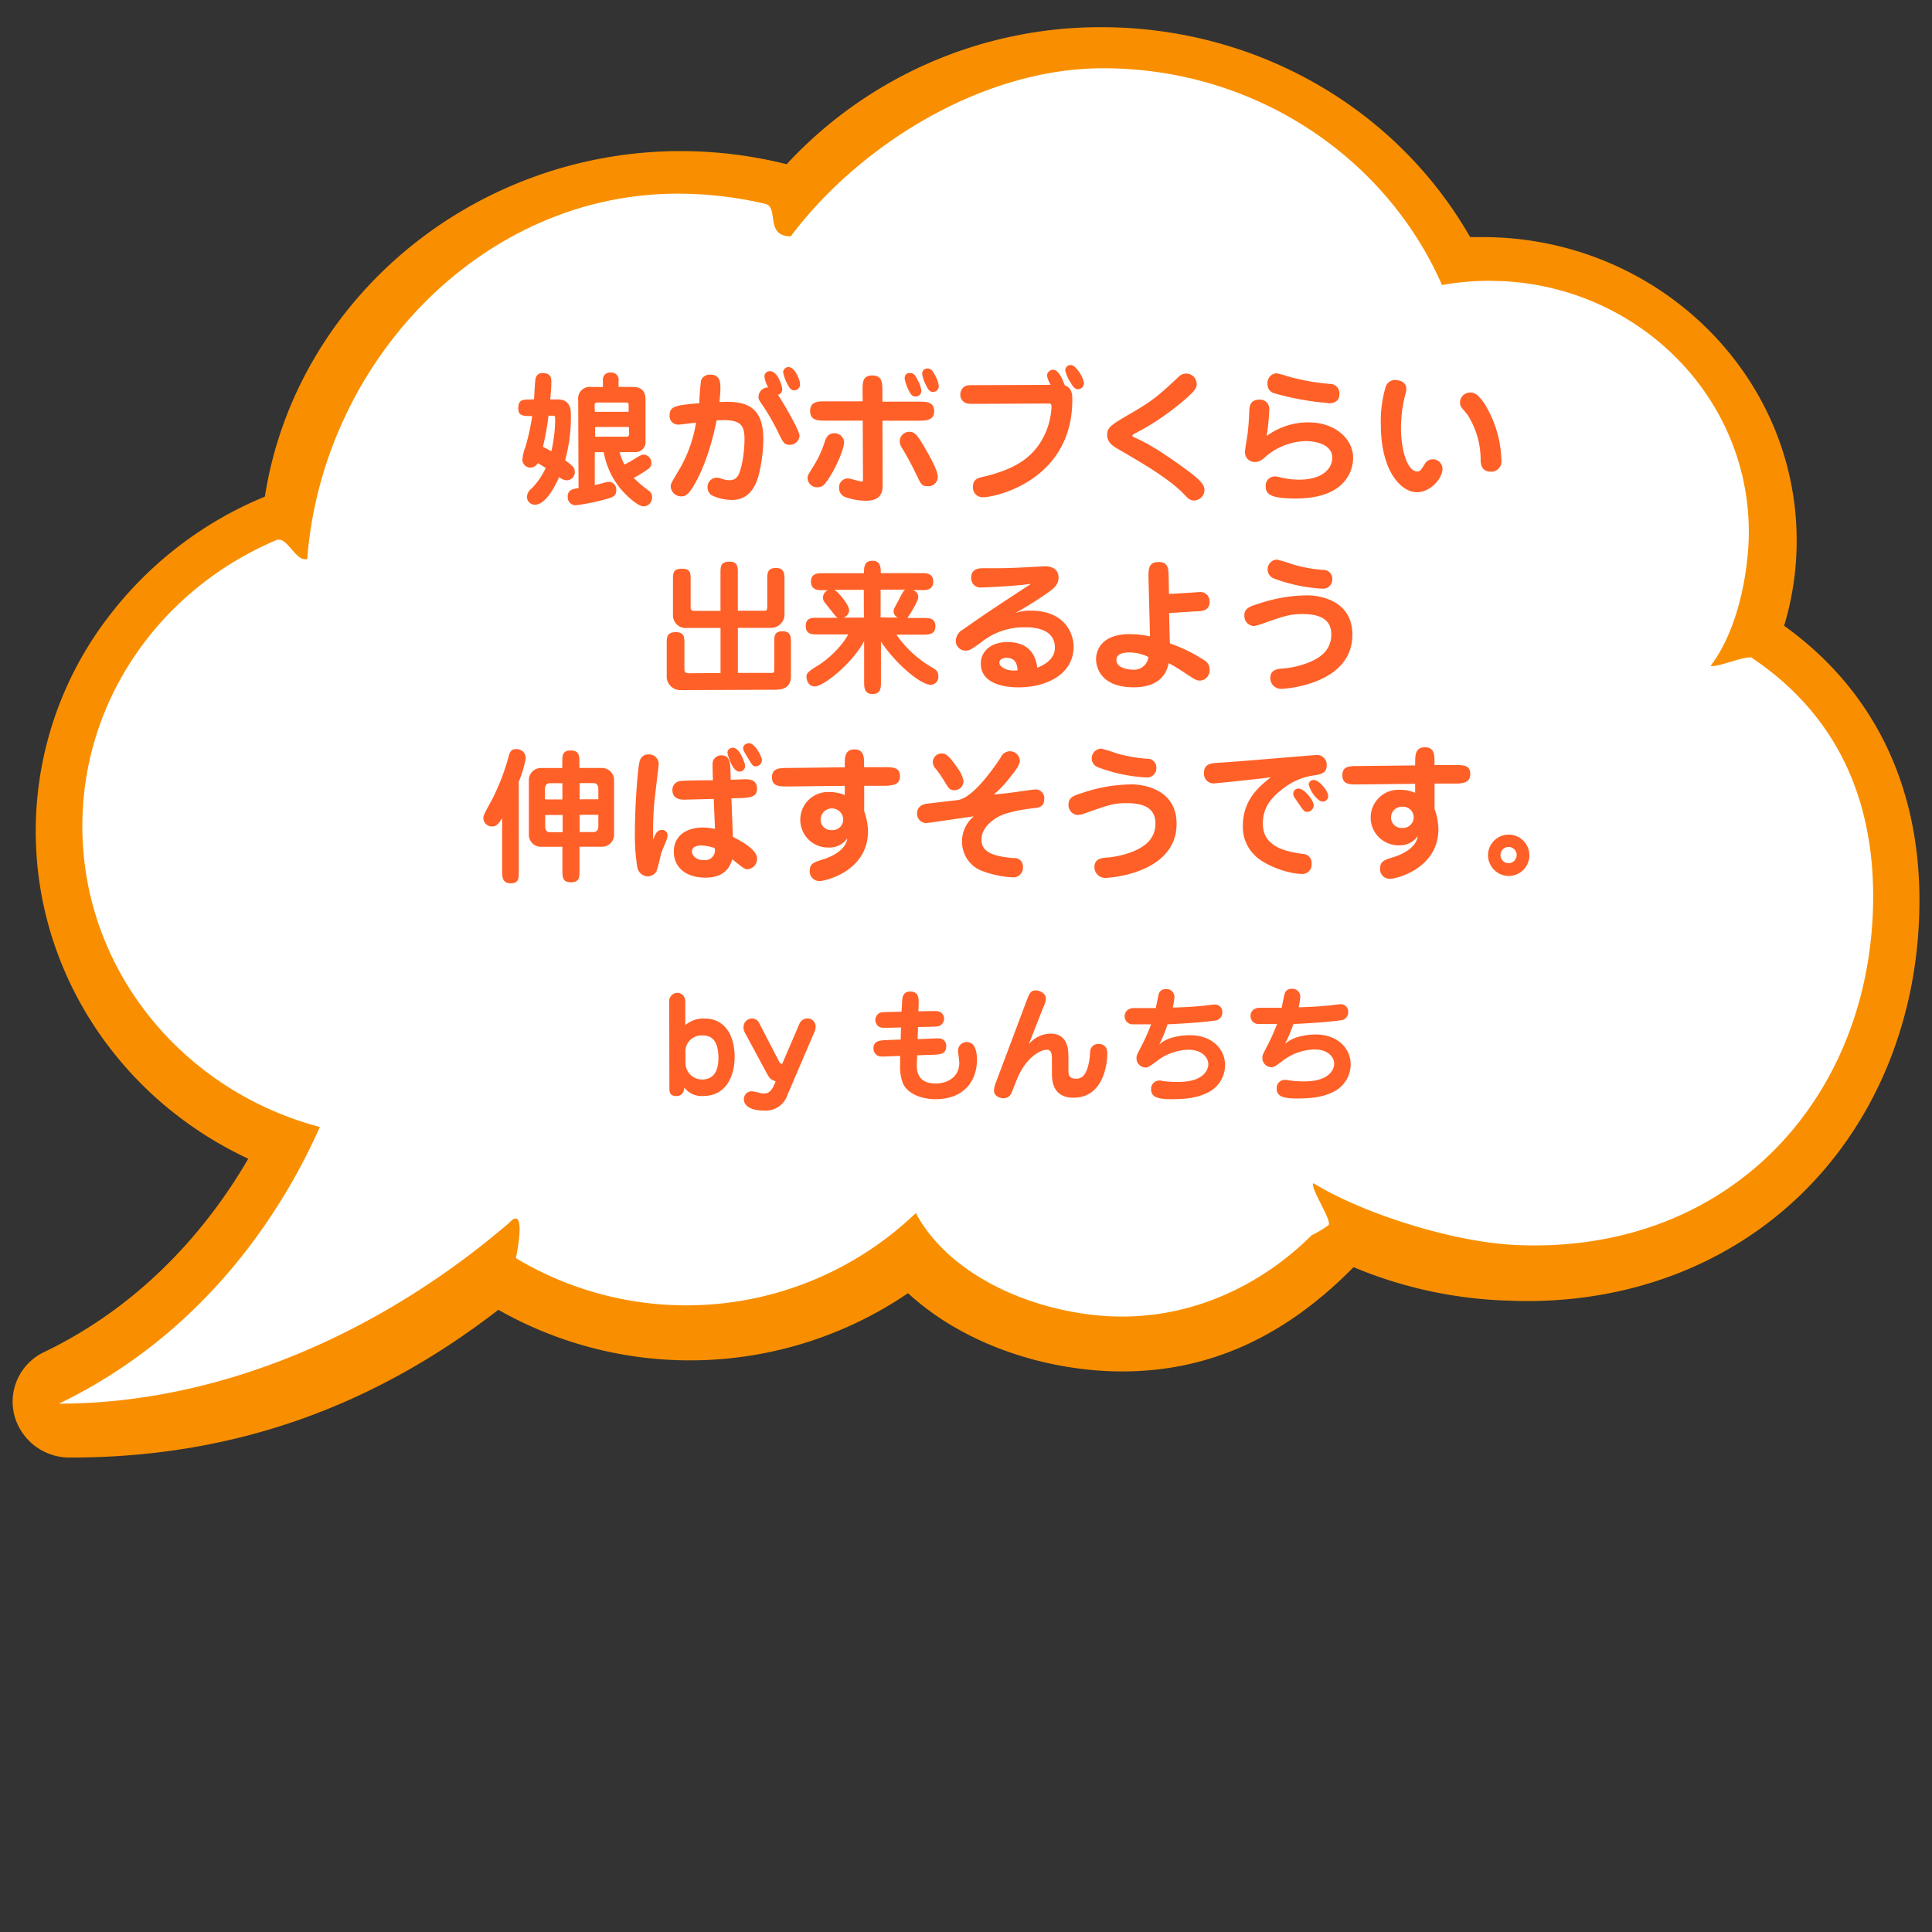
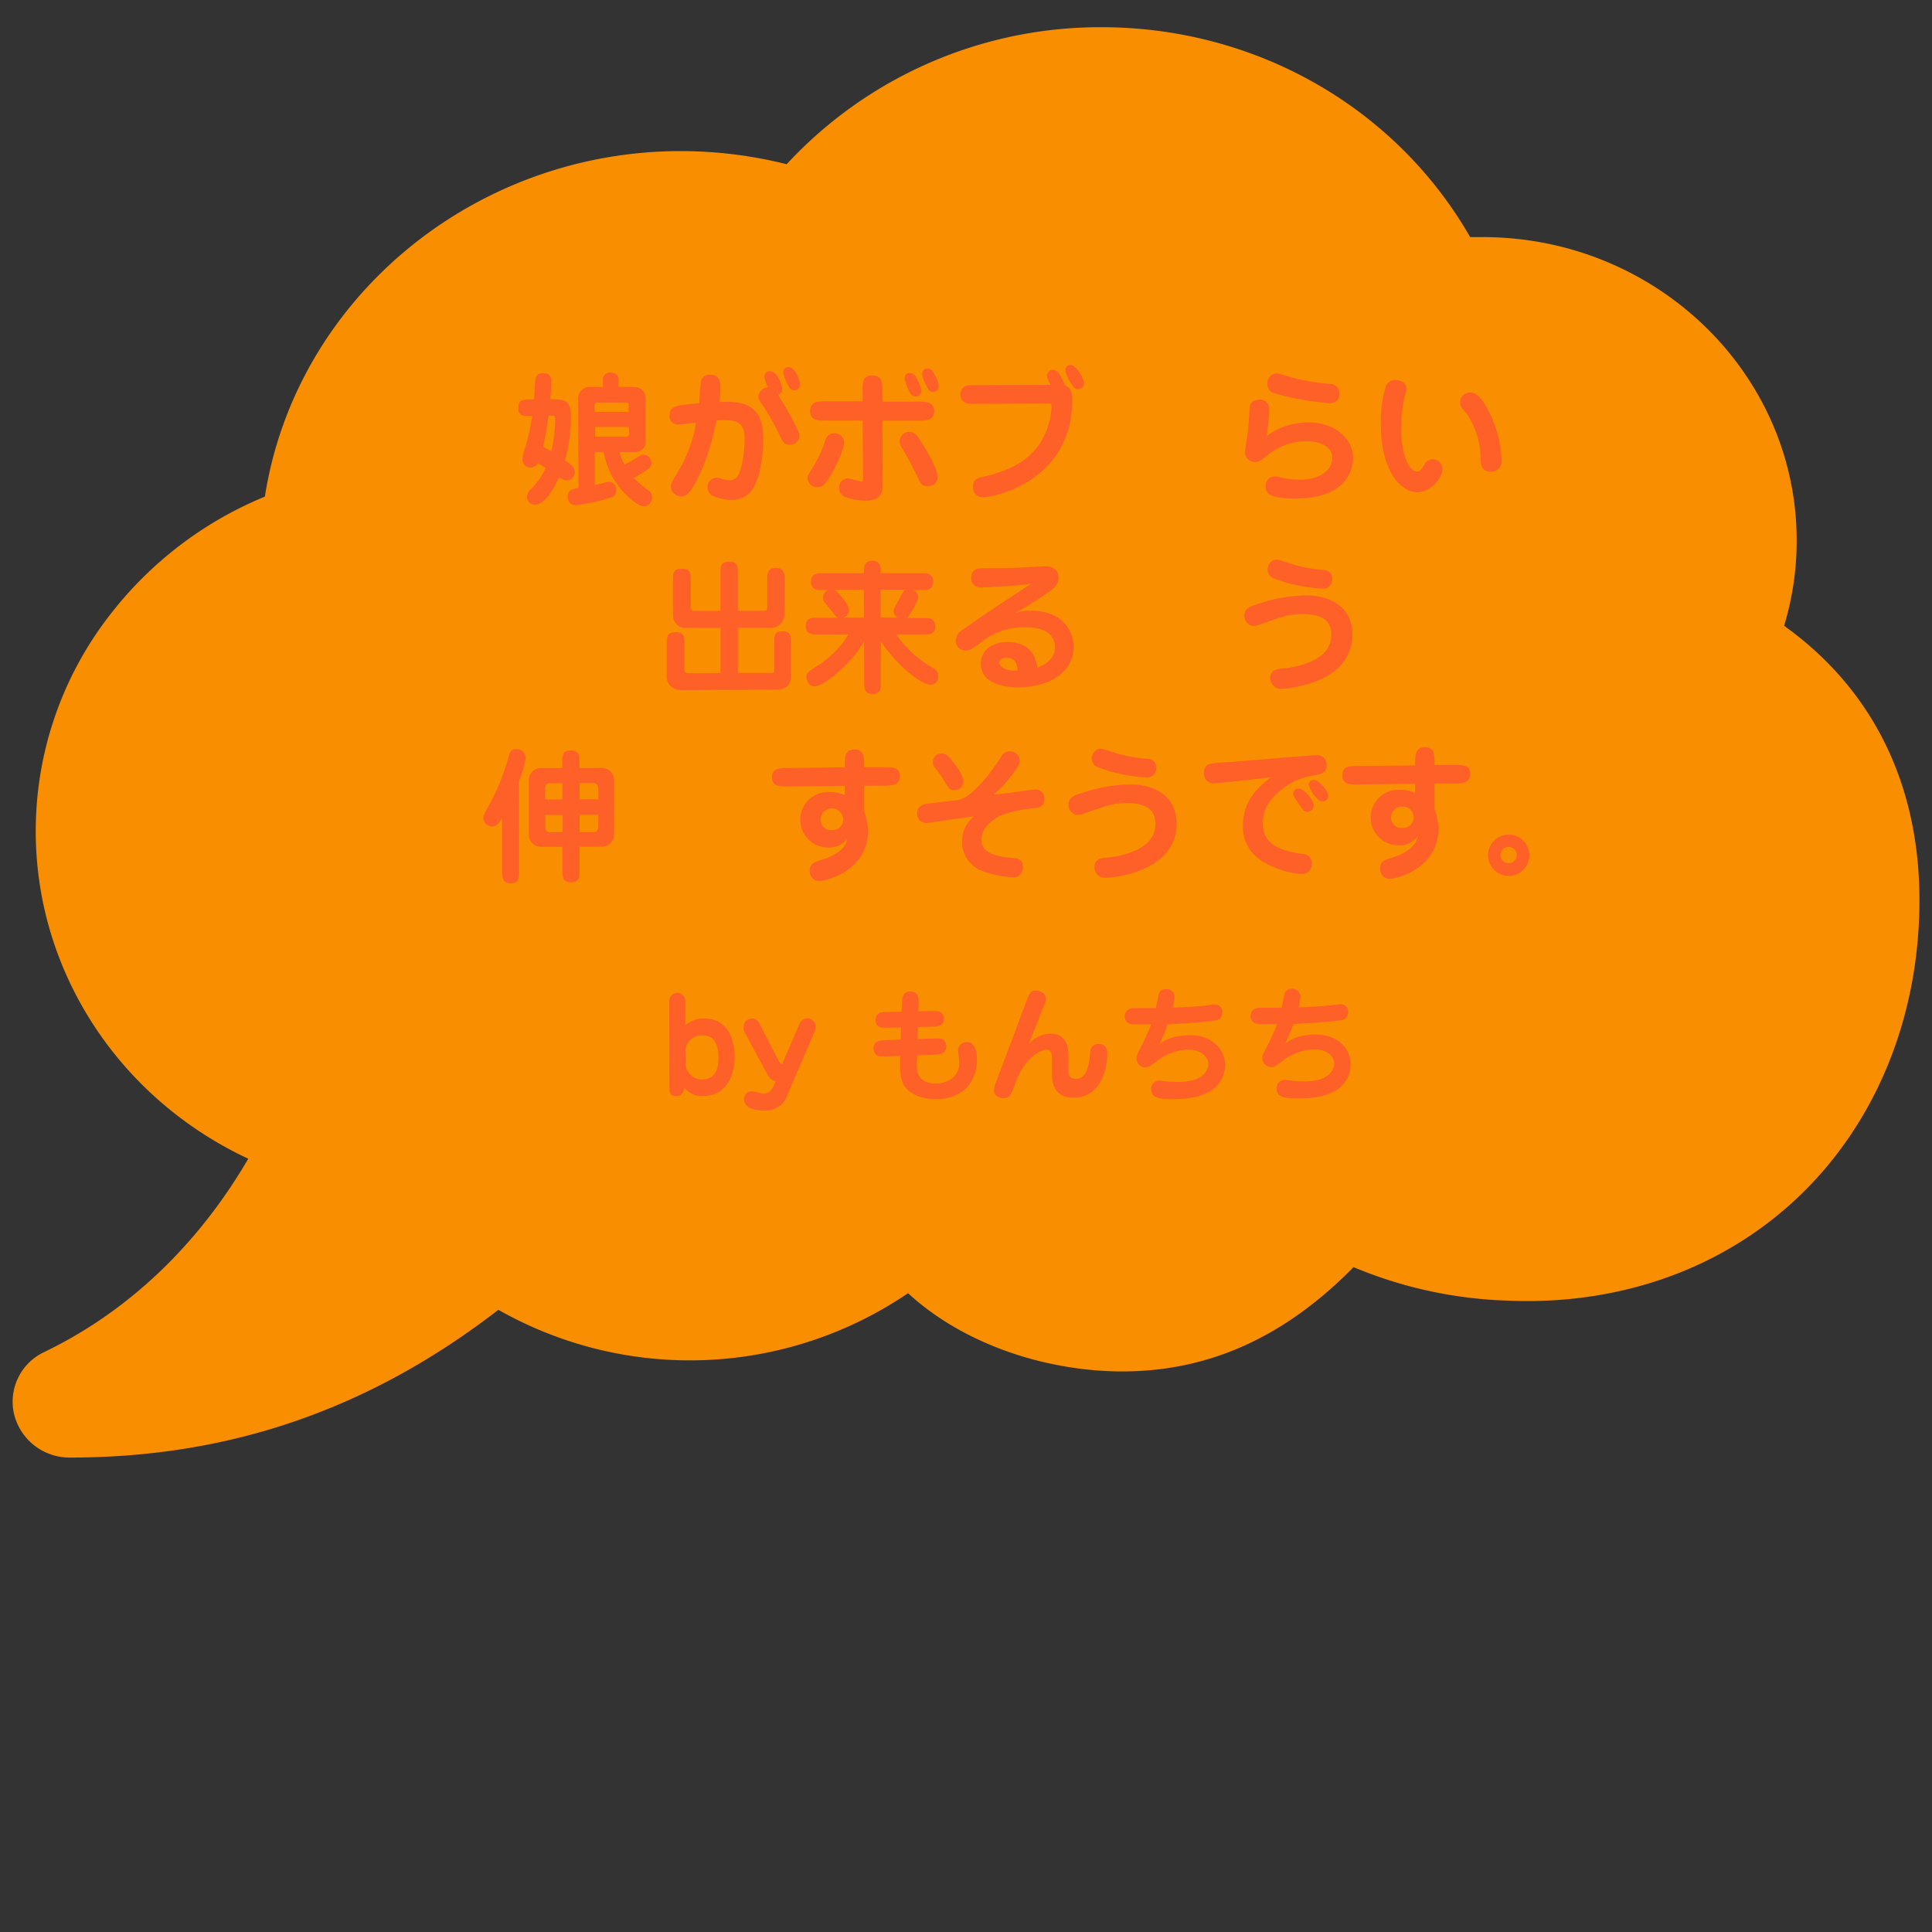
<svg xmlns="http://www.w3.org/2000/svg" id="レイヤー_1" data-name="レイヤー 1" viewBox="0 0 400 400">
  <rect x="0" y="0" width="400" height="400" fill="#333333" stroke="none" />
  <defs>
    <style>.cls-1{fill:#f98f00;}.cls-2{fill:#fff;}.cls-3{fill:#ff6027;}</style>
  </defs>
  <path class="cls-1" d="M369.38,129.56a60.57,60.57,0,0,0,2.6-17.65c0-34.64-29.17-62.82-65-62.82-.86,0-1.73,0-2.6,0C289,22.26,260,5.63,228,5.63A88.49,88.49,0,0,0,162.87,34,90.54,90.54,0,0,0,141,31.28c-43,0-79.78,30.65-86.16,71.54A78,78,0,0,0,23,127,72.94,72.94,0,0,0,7.4,172.12c0,28.94,17.17,55.25,44,67.78-7.56,13-20.76,29.65-42.19,40a11.36,11.36,0,0,0-6.27,13,11.81,11.81,0,0,0,11.6,8.87c33,0,62-10,88.64-30.59A80.31,80.31,0,0,0,188,267.74c9.07,8.37,22.17,14.06,36.32,15.72a67.72,67.72,0,0,0,8,.48c17.93,0,33.63-7.07,47.92-21.59a89.57,89.57,0,0,0,32,6.93c1.34.06,2.67.09,3.95.09,23.21,0,44.18-8.7,59.06-24.49,14.29-15.16,22.15-35.93,22.15-58.51C397.39,162.31,387.72,142.71,369.38,129.56Z" />
-   <path class="cls-2" d="M362.7,136.2c-1-.66,1.05.62,0,0s-7.54,2.18-8.53,1.64c5.72-7.48,7.9-19.68,7.9-27.76,0-27.83-22.66-50.55-51.12-51.88-.88,0-1.76-.06-2.65-.06a55.85,55.85,0,0,0-9.75.87C287,32.63,259.91,14.13,228.39,14.13c-25.41,0-50.84,16.32-64.67,34.8-5.39,0-2.44-6-5.22-6.71l-1.59-.36a79.21,79.21,0,0,0-16.64-1.76C99.72,40.1,66.75,75,63.61,115.72c-2.41.72-4.14-4.84-6.43-3.88-1,.4-1.88.83-2.81,1.27-22.11,10.53-37.32,32.52-37.32,57.94,0,29.76,20.83,54.8,49.17,62.28-7.16,16.15-22.93,42.26-54,57.28,32.9,0,66.25-14.32,93.16-37.4,3.59-3.91,1.79,5.63,1.42,7.27h0a68.61,68.61,0,0,0,82.81-9.33c6.31,11.79,21.25,19.28,36.44,21.06,19.41,2.29,35.47-6.4,45.5-16.46a21.81,21.81,0,0,0,3.52-2.11c.77-.88-3.89-7.77-3.15-8.67,10.35,6.34,29.1,12.28,42.25,12.81,44.07,1.81,73.65-30.65,73.65-72.3C387.8,167.27,381.66,148.91,362.7,136.2Z" />
  <path class="cls-3" d="M110.56,82.67c.06-.69.2-3.94.35-4.42a1.39,1.39,0,0,1,1.52-1c1.71,0,1.72,1.19,1.72,1.88,0,1.17-.17,2.94-.23,3.57h1.59c2.67,0,2.68,2.33,2.68,3a33.51,33.51,0,0,1-1.19,9.6c1.62,1.16,2,1.55,2,2.33a1.67,1.67,0,0,1-1.64,1.81,2.67,2.67,0,0,1-1.6-.66c-.68,1.54-2.7,5.72-5,5.72a1.63,1.63,0,0,1-1.66-1.64,2.23,2.23,0,0,1,.89-1.65,14.94,14.94,0,0,0,3-4.33c-.27-.15-1.39-.87-1.63-1a1.81,1.81,0,0,1-1.52.94,1.69,1.69,0,0,1-1.69-1.68,10.08,10.08,0,0,1,.65-2.64,50.26,50.26,0,0,0,1.39-6.36c-1.86,0-2.88,0-2.89-1.58,0-1.83.92-1.84,2.39-1.84Zm3,3.4a55.07,55.07,0,0,1-1.15,6.43l1.74.92a30.43,30.43,0,0,0,.79-6.27c0-1,0-1.08-.48-1.08Zm14.72,7.54a13.26,13.26,0,0,0,1,2.57c.48-.24.9-.45,1.41-.75,1.92-1.18,2.13-1.3,2.58-1.3a1.69,1.69,0,0,1,1.59,1.55,1.48,1.48,0,0,1-.65,1.41,28.62,28.62,0,0,1-3,1.87,27.65,27.65,0,0,0,3.22,2.72A1.45,1.45,0,0,1,135,103a1.79,1.79,0,0,1-1.76,1.84c-1.26,0-3.76-2.48-4.61-3.47A16.23,16.23,0,0,1,125,93.62h-1.86l0,6.81,1.56-.37a6.57,6.57,0,0,1,1.38-.31,1.6,1.6,0,0,1,1.5,1.77c0,1.14-.62,1.41-2.18,1.84a41.29,41.29,0,0,1-6.2,1.25,1.65,1.65,0,0,1-1.66-1.76c0-1.44,1-1.6,2.24-1.81l-.07-18.21a2.42,2.42,0,0,1,2.78-2.71h2.34V78.77a1.44,1.44,0,0,1,1.61-1.63,1.49,1.49,0,0,1,1.63,1.71v1.26H131c2.4,0,2.65,1.58,2.65,2.72l0,8.49a2.07,2.07,0,0,1-2,2.28Zm-5.13-8.35,7,0v-1.5c0-.33-.28-.42-.52-.42l-6,0a.48.48,0,0,0-.53.49Zm7.06,3.15-7,0v2l6.63,0c.3,0,.42-.33.42-.72Z" />
  <path class="cls-3" d="M143.23,101.2c-.72,1-1.17,1.56-2.16,1.57a2.16,2.16,0,0,1-2.2-2c0-.54,0-.6,1.43-3a28,28,0,0,0,3.8-10.24c-.57,0-3,.37-3.53.37A1.74,1.74,0,0,1,138.64,86c0-1.83,1.07-2.11,6.14-2.52a47.44,47.44,0,0,1,.37-4.74,1.9,1.9,0,0,1,1.92-1.17c2.07,0,2.07,1.73,2.08,2.72,0,.78,0,.93-.2,2.94,4.47-.2,9.06.11,9.09,7.58a31.32,31.32,0,0,1-1.08,8c-.54,1.65-1.73,4.68-5.39,4.7a9.87,9.87,0,0,1-4.29-1,2,2,0,0,1-.79-1.61,1.91,1.91,0,0,1,1.86-2,2.46,2.46,0,0,1,.84.15,6.29,6.29,0,0,0,1.83.38c1.74,0,2.12-1.45,2.54-3.19a25.06,25.06,0,0,0,.58-5.25c0-2.61-.53-4-4.19-4-.75,0-1.23,0-1.59.07C146.51,96.36,143.52,100.75,143.23,101.2Zm22.3-11a2,2,0,0,1-2,1.9c-1.17,0-1.41-.5-2.35-2.45a49.52,49.52,0,0,0-3.05-5.39c-1-1.43-1.09-1.58-1.09-2.06a2,2,0,0,1,2-2,6.09,6.09,0,0,1-.76-2.13,1.09,1.09,0,0,1,1.07-1.23c1.83,0,2.6,3.35,2.6,3.71a1.09,1.09,0,0,1-.9,1.17C162.06,83.19,165.53,89.11,165.53,90.22Zm.11-10.62a1.21,1.21,0,0,1-1.22,1.24c-.69,0-1-.6-1.27-1.08a8.82,8.82,0,0,1-1-2.6A1.08,1.08,0,0,1,163.26,76c1.32,0,2.17,2.49,2.29,2.93A2,2,0,0,1,165.64,79.6Z" />
  <path class="cls-3" d="M171,99.89a2.1,2.1,0,0,1-1.88,1,2,2,0,0,1-1.93-1.94c0-.45.12-.63,1.1-2.23a21.47,21.47,0,0,0,2.47-5.29c.24-.69.62-1.74,2-1.74a2,2,0,0,1,2,1.76C174.8,93.25,172.48,98,171,99.89Zm7.58-19c0-1.71,0-3.15,2-3.15s2.1,1.34,2.11,3.14v2.28l7.53,0c1.5,0,3.18,0,3.19,1.94s-1.68,2-3.18,2l-7.53,0,.05,13.14c0,1.2,0,3.42-3.43,3.43a12.83,12.83,0,0,1-4.33-.76,1.94,1.94,0,0,1-1.26-1.86,1.83,1.83,0,0,1,1.79-2c.48,0,2.49.65,2.91.64.24,0,.24-.06.24-.81l-.05-11.79-7.71,0c-1.5,0-3.18,0-3.18-2s1.67-2,3.17-2l7.71,0ZM192,100.65c-1.16,0-1.29-.29-2.53-2.9-1-2.06-2-3.8-2.62-4.85a2.74,2.74,0,0,1-.58-1.5,2,2,0,0,1,2-2c1.05,0,1.59.5,3.38,3.61.84,1.47,2.5,4.34,2.51,5.75A1.93,1.93,0,0,1,192,100.65ZM190,78.7a6.11,6.11,0,0,1,.76,2.19,1.16,1.16,0,0,1-1.17,1.2c-.75,0-1-.41-1.47-1.31a9.1,9.1,0,0,1-.82-2.4c0-.81.45-1.14,1-1.14C189.17,77.23,189.44,77.56,190,78.7Zm3.57-1a5.15,5.15,0,0,1,.79,2.21,1.18,1.18,0,0,1-1.17,1.24c-.63,0-.93-.3-1.44-1.35a7.09,7.09,0,0,1-.82-2.36,1.06,1.06,0,0,1,1-1.15C192.58,76.32,192.91,76.38,193.61,77.73Z" />
  <path class="cls-3" d="M202,83.61c-1.64,0-2.06,0-2.64-.57a1.86,1.86,0,0,1-.54-1.37,2,2,0,0,1,.86-1.63c.45-.3,1-.3,2.31-.3l15.54-.06a5.81,5.81,0,0,1-.76-1.89A1.28,1.28,0,0,1,218,76.55c1.26,0,2.08,2.24,2.44,3.23,1.53.51,1.57,2,1.57,2.88.07,16.68-15.73,20.28-18.49,20.29a2,2,0,0,1-2.08-2.15c0-1.59,1-1.84,2.21-2.11,7.05-1.65,9.53-4.18,11.05-6.07a15,15,0,0,0,3-8.33c0-.75-.13-.75-1-.74Zm22.43-4.38a1.26,1.26,0,0,1-1.26,1.35c-.69,0-1-.56-1.44-1.25a7.55,7.55,0,0,1-1.18-2.64,1.09,1.09,0,0,1,1.19-1.11C222.75,75.58,224.38,78.27,224.39,79.23Z" />
-   <path class="cls-3" d="M234.73,90.5c1.84.83,4.39,2,10.65,6.56,3.52,2.57,3.94,3.4,4,4.39a2.23,2.23,0,0,1-2.13,2.17c-.87,0-1.23-.35-2.16-1.34-3.1-3.26-9.15-6.71-13.45-9.22-1.14-.65-2.4-1.4-2.41-3s.8-2.1,5.18-4.64,5.65-3.71,9.57-7.36a2.17,2.17,0,0,1,3.78,1.46c0,.63,0,1.14-2.89,3.58a53.1,53.1,0,0,1-9.94,6.67c-.12.06-.48.27-.48.39S234.49,90.38,234.73,90.5Z" />
  <path class="cls-3" d="M271,87.45c5.19,0,9.13,3.24,9.15,7.34,0,1.68-.72,8.38-11.82,8.42-5,0-6.27-.76-6.28-2.47a1.9,1.9,0,0,1,1.94-2.1,3.89,3.89,0,0,1,.9.14,16.61,16.61,0,0,0,4.08.53c4.74,0,6.86-2.25,6.86-4.5,0-3.18-4.28-3.49-5.45-3.49a13.24,13.24,0,0,0-8.18,3.09c-.89.79-1.43,1.24-2.36,1.24a2,2,0,0,1-2.08-2.06c0-.6.47-3.15.53-3.66.23-2.07.26-2.7.37-4.86,0-.75.11-2.31,2-2.32a1.91,1.91,0,0,1,2.14,1.94,46.9,46.9,0,0,1-.55,5.58A14.43,14.43,0,0,1,271,87.45Zm4-4a57.15,57.15,0,0,1-11.08-2,1.92,1.92,0,0,1-1.5-2,2,2,0,0,1,1.88-2.16,15.87,15.87,0,0,1,2.19.59,45.15,45.15,0,0,0,8.92,1.61,1.91,1.91,0,0,1,1.89,2.07C277.38,83.5,275.4,83.5,275.07,83.5Z" />
  <path class="cls-3" d="M291.17,80.59a3.12,3.12,0,0,1-.18.93,28,28,0,0,0-.93,7.18c0,4.44,1.32,8.93,3.39,8.92.57,0,.81-.42,1.47-1.44a1.9,1.9,0,0,1,1.73-1.09,2,2,0,0,1,2,2c0,1.92-2.44,4.81-5.29,4.82-3.21,0-7.43-4.23-7.47-13.83a25.11,25.11,0,0,1,1.05-8.16,2.09,2.09,0,0,1,1.65-1.24C289.12,78.68,291.16,78.67,291.17,80.59Zm17.55,17.07c-1.56,0-2.13-.93-2.17-2.34a17.32,17.32,0,0,0-2.73-9.47c-.19-.26-1.15-1.34-1.3-1.58a2,2,0,0,1-.24-1,2.08,2.08,0,0,1,2.09-2c.9,0,1.62.36,2.89,2.18a23.19,23.19,0,0,1,3.58,11.69A2.13,2.13,0,0,1,308.72,97.66Z" />
  <path class="cls-3" d="M149.18,139.34l0-9.33-6.93,0a2.63,2.63,0,0,1-2.92-2.59l0-7.26c0-1.5,0-2.4,1.85-2.41s1.81,1,1.81,2.39l0,5.7c0,.51.4.63.73.63l5.45,0,0-7.74c0-1.44,0-2.43,1.88-2.44,1.71,0,1.71,1.13,1.71,2.42l0,7.74,5.38,0c.42,0,.71,0,.71-.81l0-5.64c0-1.26,0-2.4,1.79-2.41s1.78,1.32,1.78,2.4l0,7.44a2.8,2.8,0,0,1-2.87,2.56l-6.78,0,0,9.33,6.9,0c.51,0,.63-.06.63-.63l0-5.64c0-1.36,0-2.34,1.73-2.35s1.72,1.22,1.72,2.33l0,7c0,2.28-1.61,2.77-3.17,2.77l-19.8.08a2.85,2.85,0,0,1-2.74-2.51l0-7.08c0-1.32,0-2.4,1.85-2.41s1.81,1.14,1.81,2.4l0,5.28c0,.84.58.83.87.83Z" />
  <path class="cls-3" d="M182.39,141.28c0,1,0,2.4-1.73,2.41s-1.74-1.44-1.75-2.4l0-8.58c-2.26,4.42-8.3,9.39-10.22,9.4-1.62,0-1.72-1.88-1.72-1.94,0-.78.24-1.08,2.57-2.5a20.62,20.62,0,0,0,5.08-4.76,16.5,16.5,0,0,0,1-1.56l-6.54,0c-.91,0-2.25,0-2.26-1.73s1.34-1.72,2.24-1.72l4.41,0c-.33-.14-.51-.38-1-1-.27-.36-1.51-1.89-1.75-2.21a1.51,1.51,0,0,1-.33-.93,1.76,1.76,0,0,1,1-1.57h-1.23c-.72,0-2.25,0-2.26-1.76s1.53-1.75,2.25-1.75l8.73,0c0-1.14,0-2.58,1.73-2.58s1.74,1.43,1.75,2.57l8.61,0c.75,0,2.25,0,2.25,1.76s-1.52,1.75-2.24,1.75h-2a1.47,1.47,0,0,1,1.14,1.41c0,1-2.11,4.18-2.26,4.36h3.51c.9,0,2.28,0,2.29,1.7s-1.38,1.74-2.28,1.75l-5.79,0a22.9,22.9,0,0,0,7.17,6.66c.93.54,1.5.86,1.51,1.91a1.63,1.63,0,0,1-1.53,1.81c-2.22,0-7.33-4.44-10.35-8.93Zm-3.55-19.16-6.12,0c.75.32,3.07,3.11,3.08,4.16a1.62,1.62,0,0,1-1.2,1.59l4.26,0Zm7.07,5.74a1.37,1.37,0,0,1-.9-1.26,2,2,0,0,1,.26-.9c.12-.24.75-1.35.87-1.62.83-1.63,1-1.81,1.25-2l-5.07,0,0,5.76Z" />
  <path class="cls-3" d="M213.43,126.43c7,0,8.84,4.71,8.85,7.44,0,5.73-5.61,8.42-11.34,8.44-1.14,0-7.86,0-7.88-4.92,0-2.37,1.93-4.45,5.5-4.46,5.43,0,6,4,6.2,5.32,2.88-1.15,3.65-2.78,3.65-4.13,0-4.26-5-4.24-6-4.24a14,14,0,0,0-9.26,3.1c-2.18,1.57-2.42,1.72-3.26,1.72a2,2,0,0,1-2-2.09,2.78,2.78,0,0,1,1.49-2.28c5.39-3.78,6.26-4.32,14.07-9.45-3.78.53-10.14.76-10.38.76a1.91,1.91,0,0,1-2-2c0-2,1.74-2,2.61-2l2.94,0c2.33,0,6.08-.2,7.19-.27.3,0,2.43-.13,2.52-.13,1.59,0,2.83.68,2.83,2.36,0,1.44-1,2.22-1.91,2.89a75.06,75.06,0,0,1-7.09,4.46A8.45,8.45,0,0,1,213.43,126.43Zm-5,9.77c-1,0-1.53.46-1.53,1,0,.84,1.36,1.64,3,1.63.27,0,.45,0,.78-.06C210.62,138,210.5,136.19,208.4,136.2Z" />
-   <path class="cls-3" d="M247.07,122.67c.9-.06,1-.09,1.29-.09a1.92,1.92,0,0,1,2.08,2c0,1.86-1.55,2-3.05,2l-5.34.35.15,6.27a32.42,32.42,0,0,1,7,3.42,2.2,2.2,0,0,1,1.24,2,2.13,2.13,0,0,1-2,2.29c-.75,0-1-.18-3.48-1.82a33.27,33.27,0,0,0-3-1.79c-.79,4.06-4.24,5-7.24,5-7.5,0-7.79-5-7.79-5.79,0-2,1.24-5.19,6.88-5.22a20.18,20.18,0,0,1,4.29.47l-.32-12.15c0-1.62-.07-3.24,2.06-3.25s2.08,1.52,2.11,3.14l.08,3.48Zm-13.21,12.41c-1.83,0-2.73.52-2.72,1.57,0,1.68,2.53,2,3.43,2a3,3,0,0,0,3.2-2.62A8.94,8.94,0,0,0,233.86,135.08Z" />
  <path class="cls-3" d="M280,131.4c0,10.29-13.88,11.21-14.57,11.21A2.23,2.23,0,0,1,263,140.4c0-1.8,1.55-1.92,2.66-2,2.34-.16,6.66-1.19,8.6-3.36a5.35,5.35,0,0,0,1.37-3.7c0-3.06-2.27-4.22-6-4.2-2.67,0-3.87.43-8.66,2.13a6.05,6.05,0,0,1-1.44.34,2.08,2.08,0,0,1-1.9-2.16c0-1.53,1.13-1.89,2.9-2.44a32.3,32.3,0,0,1,10.38-1.75C271.34,123.27,280,123.36,280,131.4Zm-15.6-15.54a28.56,28.56,0,0,1,3,.91A29.31,29.31,0,0,0,274,118a1.81,1.81,0,0,1,1.84,1.88,1.91,1.91,0,0,1-2,2,33.28,33.28,0,0,1-9.94-2.06,2,2,0,0,1-1.45-2A2,2,0,0,1,264.38,115.86Z" />
  <path class="cls-3" d="M107.41,180.48c0,1.32,0,2.4-1.64,2.4s-1.8-1.07-1.81-2.39l0-11.13c-.81,1.42-1.35,1.75-2,1.75a1.79,1.79,0,0,1-1.89-1.73c0-.6.38-1.24,1.81-3.85a47,47,0,0,0,3.21-8.11c.42-1.65.59-2.32,1.76-2.32a1.86,1.86,0,0,1,2,1.91,23.68,23.68,0,0,1-1.45,4.84ZM124.52,159a2.52,2.52,0,0,1,2.62,2.63l0,11a2.51,2.51,0,0,1-2.6,2.68l-4.56,0,0,4.95c0,1.32,0,2.4-1.73,2.41s-1.81-1-1.81-2.4l0-4.95-4.35,0a2.49,2.49,0,0,1-2.59-2.66l0-11a2.49,2.49,0,0,1,2.57-2.65l4.35,0v-1.23c0-1.32,0-2.4,1.73-2.4s1.81,1,1.81,2.39V159Zm-8.08,6.51v-3.36h-2.61c-.75,0-1,.64-1,1.21v2.16Zm-3.56,3.23v2.37c0,.6.22,1.2,1,1.19h2.61l0-3.57Zm11-3.26v-2.15c0-.57-.24-1.2-1-1.2H120v3.36ZM120,168.7l0,3.57h2.88c.75,0,1-.6,1-1.21v-2.37Z" />
-   <path class="cls-3" d="M137,171.84A1.09,1.09,0,0,1,138.2,173c0,.81-.92,2.46-1.34,3.76a34.27,34.27,0,0,1-.94,3.63,2.18,2.18,0,0,1-1.8,1.06,2.29,2.29,0,0,1-2.17-1.89,40.6,40.6,0,0,1-.5-7.16c0-5.55.57-13.45,1-14.86a1.81,1.81,0,0,1,1.79-1.35,2,2,0,0,1,2.14,2c0,.21-.84,7.14-.93,8.13-.23,3-.25,4.47-.24,7.53C135.77,172.51,136.06,171.85,137,171.84Zm14.74,1.42c2.37,1.22,5,2.8,5,4.51a2.14,2.14,0,0,1-1.95,2.2c-.6,0-.87-.21-3.18-2.06-.36,1.14-1.22,3.78-5.51,3.8-4.11,0-6.58-2.13-6.59-5.38,0-3.45,2.8-5,6-5a11.86,11.86,0,0,1,2.52.29l-.26-6.21-6,.15c-.66,0-2.55,0-2.56-2a1.84,1.84,0,0,1,1.85-1.87c1-.13,5.61-.14,6.54-.15l-.06-1.92c0-1.29-.07-1.86.2-2.31a1.79,1.79,0,0,1,1.58-.93c1.8,0,1.87,1.67,1.91,3.11l.06,1.95c.42,0,2.82-.1,2.91-.1.87,0,2.52,0,2.53,1.94s-1.55,1.93-5.3,2Zm-6.53,1.79c-.75,0-1.95.19-1.95,1.21,0,.78.73,1.83,2.5,1.82a2.05,2.05,0,0,0,2.27-1.93,1.75,1.75,0,0,0-.09-.57A9,9,0,0,0,145.23,175.05Zm6.55-20.24c1.47,0,2.5,3.38,2.5,3.65a1.15,1.15,0,0,1-1.22,1.29c-1.38,0-2.42-3.47-2.42-3.89a1,1,0,0,1,.75-1A1.33,1.33,0,0,1,151.78,154.81Zm3.32-.94c1.23,0,2.65,2.75,2.66,3.47a1.28,1.28,0,0,1-1.29,1.32c-.6,0-.69-.21-1.77-2-.73-1.23-.82-1.38-.82-1.77a1,1,0,0,1,.77-.93A1.82,1.82,0,0,1,155.1,153.87Z" />
  <path class="cls-3" d="M174.9,158.38c0-1.56,0-3.21,2-3.22s2,1.64,2,3.2v.48l4.2,0c1.71,0,3.21,0,3.22,1.85s-1.55,1.95-3.17,2l-4.23,0,0,5.25a13,13,0,0,1,.79,4.14c0,8.22-8.72,10.32-10,10.33a2,2,0,0,1-2.07-2.12c0-1.53,1-1.81,2.54-2.29,3.83-1.16,5.14-3.11,5.23-4.4a4.44,4.44,0,0,1-3.77,1.87,5.75,5.75,0,1,1,.07-11.49,8.31,8.31,0,0,1,3.19.62V162.7l-11.88.13c-1.62,0-3.18,0-3.19-1.87S161.28,159,163,159l11.91-.14Zm-5,11.36a2.14,2.14,0,0,0,2.31,2.12,2.19,2.19,0,0,0,2.37-2.17,2.34,2.34,0,0,0-4.68.05Z" />
  <path class="cls-3" d="M214.3,163.45a1.8,1.8,0,0,1,1.9,2c0,1.65-1.25,1.78-2.12,1.87-.57.06-4.86.53-7.13,1.65-1,.51-3.75,2.17-3.74,4.84,0,1.5.5,3.42,6.74,3.85a1.72,1.72,0,0,1,1.84,1.85,2,2,0,0,1-2,2.14,21.1,21.1,0,0,1-6.12-1.21,6.44,6.44,0,0,1-4.49-6.13,6.71,6.71,0,0,1,2.44-5.29c-1.53.18-9.39,1.38-9.75,1.38a1.91,1.91,0,0,1-2-2c0-.42.12-1.74,2-2,1-.12,6.11-.71,6.5-.77,3.27-.55,7.63-7,8.85-8.85a2.08,2.08,0,0,1,1.88-1.24,2.05,2.05,0,0,1,2.05,2c0,.78-1,2.13-1.85,3.16a21.6,21.6,0,0,1-3.52,3.76C207.2,164.5,213.79,163.45,214.3,163.45Zm-16.67.15c-1,0-1.15-.29-2.11-1.85a20.06,20.06,0,0,0-1.93-2.75,1.92,1.92,0,0,1-.46-1.2A1.8,1.8,0,0,1,194.9,156c.72,0,1.29,0,3.34,3a6.83,6.83,0,0,1,1.24,2.67A1.86,1.86,0,0,1,197.63,163.6Z" />
  <path class="cls-3" d="M243.6,170.54c0,10.29-13.88,11.21-14.57,11.21a2.23,2.23,0,0,1-2.44-2.21c0-1.8,1.55-1.92,2.66-2,2.34-.16,6.66-1.19,8.6-3.36a5.35,5.35,0,0,0,1.37-3.7c0-3.06-2.27-4.22-6-4.2-2.67,0-3.87.43-8.66,2.13a5.69,5.69,0,0,1-1.44.33,2.06,2.06,0,0,1-1.9-2.15c0-1.53,1.14-1.89,2.9-2.44a32.3,32.3,0,0,1,10.38-1.75C235,162.41,243.57,162.5,243.6,170.54ZM228,155a26.52,26.52,0,0,1,3,.92,29.91,29.91,0,0,0,6.58,1.17,1.81,1.81,0,0,1,1.83,1.88,1.91,1.91,0,0,1-2,2,33.28,33.28,0,0,1-9.94-2.06,2,2,0,0,1-1.44-2A2,2,0,0,1,228,155Z" />
  <path class="cls-3" d="M251.27,162.2a2,2,0,0,1-2-2.19c0-1.92,1.61-2,2.9-2.08,3.21-.16,19.65-1.6,20.28-1.6a2,2,0,0,1,2.23,2.12c0,1.68-1.29,1.89-2.79,2.11a13.36,13.36,0,0,0-6.23,2.69c-2.81,2.14-4.21,4.19-4.2,7.31,0,5,5.21,5.77,8.22,6.24a1.82,1.82,0,0,1,1.86,2,1.9,1.9,0,0,1-2,2.14c-2.61,0-7.35-1.59-9.52-3.63a8.19,8.19,0,0,1-2.7-6.32c0-5.46,3.48-8.23,5.79-10.07C262.1,161.11,251.72,162.2,251.27,162.2Zm17.61,1.07c1.17,0,3.1,2.45,3.11,3.47a1.38,1.38,0,0,1-1.32,1.35c-.63,0-.75-.17-2-2-.78-1.14-.87-1.26-.9-1.59A1.06,1.06,0,0,1,268.88,163.27Zm2.07-.7a1,1,0,0,1,1.11-1.08c1,0,2.92,2.21,2.92,3.29a1.09,1.09,0,0,1-1.11,1.17,2,2,0,0,1-.57-.12A6.14,6.14,0,0,1,271,162.57Z" />
  <path class="cls-3" d="M293,157.93c0-1.56,0-3.21,2-3.22s2,1.64,2,3.2v.48l4.19,0c1.72,0,3.22,0,3.22,1.84s-1.55,2-3.17,2l-4.23,0,0,5.25a13,13,0,0,1,.8,4.14c0,8.22-8.72,10.32-10,10.33a2,2,0,0,1-2.08-2.13c0-1.53,1-1.8,2.54-2.29,3.83-1.15,5.15-3.1,5.23-4.39a4.45,4.45,0,0,1-3.77,1.87,5.75,5.75,0,1,1,.08-11.49,8,8,0,0,1,3.18.62v-1.86l-11.88.13c-1.62,0-3.18.05-3.19-1.87s1.44-1.93,3.15-1.94l11.91-.13Zm-5,11.36a2.14,2.14,0,0,0,2.32,2.12,2.2,2.2,0,1,0-.08-4.38A2.22,2.22,0,0,0,288,169.29Z" />
  <path class="cls-3" d="M308.08,177a4.28,4.28,0,1,1,4.31,4.36A4.32,4.32,0,0,1,308.08,177Zm5.94,0a1.68,1.68,0,1,0-1.65,1.71A1.67,1.67,0,0,0,314,176.93Z" />
  <path class="cls-3" d="M138.55,207.23a1.71,1.71,0,0,1,1.74-1.67,1.67,1.67,0,0,1,1.59,1.68l0,5a5.83,5.83,0,0,1,3.94-1.37c4.53,0,6.26,3.85,6.28,7.9s-1.82,8.12-6.42,8.14a4.48,4.48,0,0,1-4-1.75c-.07.91-.46,1.77-1.68,1.77-1.41,0-1.41-1-1.41-1.81Zm3.38,12.6a3.44,3.44,0,0,0,3.39,3.67c2.47,0,3.43-1.8,3.42-4.43,0-4.11-1.79-4.7-3.32-4.69a3.31,3.31,0,0,0-3.5,3.57Z" />
  <path class="cls-3" d="M154.2,213.77a2.3,2.3,0,0,1-.26-1.11,1.76,1.76,0,0,1,1.63-1.78,1.62,1.62,0,0,1,1.64,1l3.82,7.37c.45.88.5,1,.92,1L165.5,212a1.82,1.82,0,0,1,1.61-1.15,1.68,1.68,0,0,1,1.75,1.84,2.23,2.23,0,0,1-.23.94l-5.57,13a4.74,4.74,0,0,1-4.9,3.3c-2.75,0-4.13-1-4.14-2.32a1.62,1.62,0,0,1,1.53-1.67,8.35,8.35,0,0,1,1.79.35,2.83,2.83,0,0,0,.89.1c1,0,1.66-.63,2.35-2.53-1-.31-1.25-.59-1.9-1.78Z" />
  <path class="cls-3" d="M186.76,208c0-1.35.07-2.7,1.7-2.71,1.82,0,1.78,1.5,1.73,2.83l-.05,1.27,2.52-.06c1.15,0,1.59,0,2,.2a1.61,1.61,0,0,1,.81,1.4,1.69,1.69,0,0,1-.72,1.33c-.36.26-.86.29-2,.32l-2.68.06-.09,2.5,3.12-.12c1.5-.06,1.69-.06,2,.15a1.51,1.51,0,0,1,.81,1.43c0,1.66-1.32,1.72-2.7,1.78l-3.32.11-.08,1.74c0,1.17-.11,4.11,4,4.1,2.11,0,4.81-1.19,4.8-4.29,0-.39-.24-2.1-.25-2.46a1.76,1.76,0,0,1,1.82-1.83c1.92,0,2.09,2.54,2.09,3.68,0,4-2.36,8.12-8.55,8.15-3.35,0-6-1.41-6.8-3.33a9.86,9.86,0,0,1-.56-3.9l0-1.74-2.68.11c-1.43.06-1.79.06-2.29-.4a1.64,1.64,0,0,1-.55-1.25c0-1.64,1.42-1.67,2.72-1.73l2.92-.11.06-2.5-2.49.06c-1.64,0-1.82,0-2.29-.4a1.78,1.78,0,0,1-.53-1.2,1.72,1.72,0,0,1,.73-1.38c.36-.26.85-.26,2-.29l2.68-.06Z" />
  <path class="cls-3" d="M221.21,221.68c0,.6,0,1.66,1.54,1.66,1.14,0,2.41-.53,2.89-4.64,0-.21.08-1.09.1-1.28a1.66,1.66,0,0,1,1.71-1.28c1.54,0,1.8,1.17,1.81,2,0,1.1-.33,9.1-7,9.13-4.45,0-4.46-3.78-4.47-5.13v-2.73c0-.94,0-2.08-1.07-2.08s-4.1,1.29-6.06,5.85c-.23.52-1.08,2.76-1.29,3.2a1.72,1.72,0,0,1-1.58,1c-.57,0-1.95-.27-2-1.57a5.17,5.17,0,0,1,.44-1.8l6.33-16.85c.49-1.3.8-2.11,1.86-2.11.78,0,2.11.56,2.12,1.68a4.44,4.44,0,0,1-.52,1.77L213,216.2a6,6,0,0,1,4.51-2.2c3.67,0,3.68,3.57,3.69,4.64Z" />
  <path class="cls-3" d="M240,216.28c1.94-1.93,5.84-1.95,6.36-1.95,4.55,0,7.27,2.83,7.28,6.19a6.35,6.35,0,0,1-3.67,5.73c-1.22.58-3,1.31-7.12,1.33-2.89,0-4.52-.27-4.53-2.07a1.71,1.71,0,0,1,1.68-1.8,2.93,2.93,0,0,1,.78.11A22,22,0,0,0,244,224c5.36,0,6.18-2.68,6.17-3.67,0-1.24-1.15-3-4.19-3a11.32,11.32,0,0,0-6.62,2.47c-1.51,1.1-1.66,1.21-2.26,1.21a1.9,1.9,0,0,1-1.8-1.94c0-.5.07-.65.77-2a45.09,45.09,0,0,0,2.27-5c-.63,0-3.59,0-3.93,0a1.62,1.62,0,0,1-1.56-1.63c0-1.12.82-1.72,1.94-1.73,3.12,0,3.46,0,4.52,0,0-.18.59-2.92.62-3a1.43,1.43,0,0,1,1.45-.92,1.61,1.61,0,0,1,1.77,1.71,13.46,13.46,0,0,1-.35,2.11c3.06-.09,4.42-.2,5.92-.34.45,0,2.29-.29,2.65-.29a1.53,1.53,0,0,1,1.7,1.65,1.64,1.64,0,0,1-1.58,1.67c-2.18.35-7.43.68-9.77.77A26.23,26.23,0,0,1,240,216.28Z" />
  <path class="cls-3" d="M266,216.18c1.94-1.93,5.84-2,6.36-2,4.55,0,7.27,2.83,7.28,6.19a6.35,6.35,0,0,1-3.67,5.73c-1.22.58-3,1.31-7.12,1.33-2.89,0-4.52-.27-4.53-2.06a1.7,1.7,0,0,1,1.68-1.8,3,3,0,0,1,.78.1,22,22,0,0,0,3.28.22c5.36,0,6.18-2.68,6.17-3.67,0-1.24-1.15-3-4.19-2.94a11.26,11.26,0,0,0-6.62,2.46c-1.51,1.1-1.66,1.21-2.26,1.21a1.9,1.9,0,0,1-1.8-1.94c0-.5.07-.65.77-2a45.09,45.09,0,0,0,2.27-5c-.63,0-3.59,0-3.93,0a1.62,1.62,0,0,1-1.56-1.63c0-1.12.82-1.72,1.94-1.73,3.12,0,3.46,0,4.52,0,0-.18.59-2.92.62-3a1.43,1.43,0,0,1,1.45-.92,1.61,1.61,0,0,1,1.77,1.71,13.46,13.46,0,0,1-.35,2.11c3.06-.09,4.42-.2,5.92-.34.45,0,2.29-.29,2.65-.29a1.53,1.53,0,0,1,1.7,1.65,1.64,1.64,0,0,1-1.58,1.67c-2.18.35-7.43.68-9.77.77A26.23,26.23,0,0,1,266,216.18Z" />
</svg>